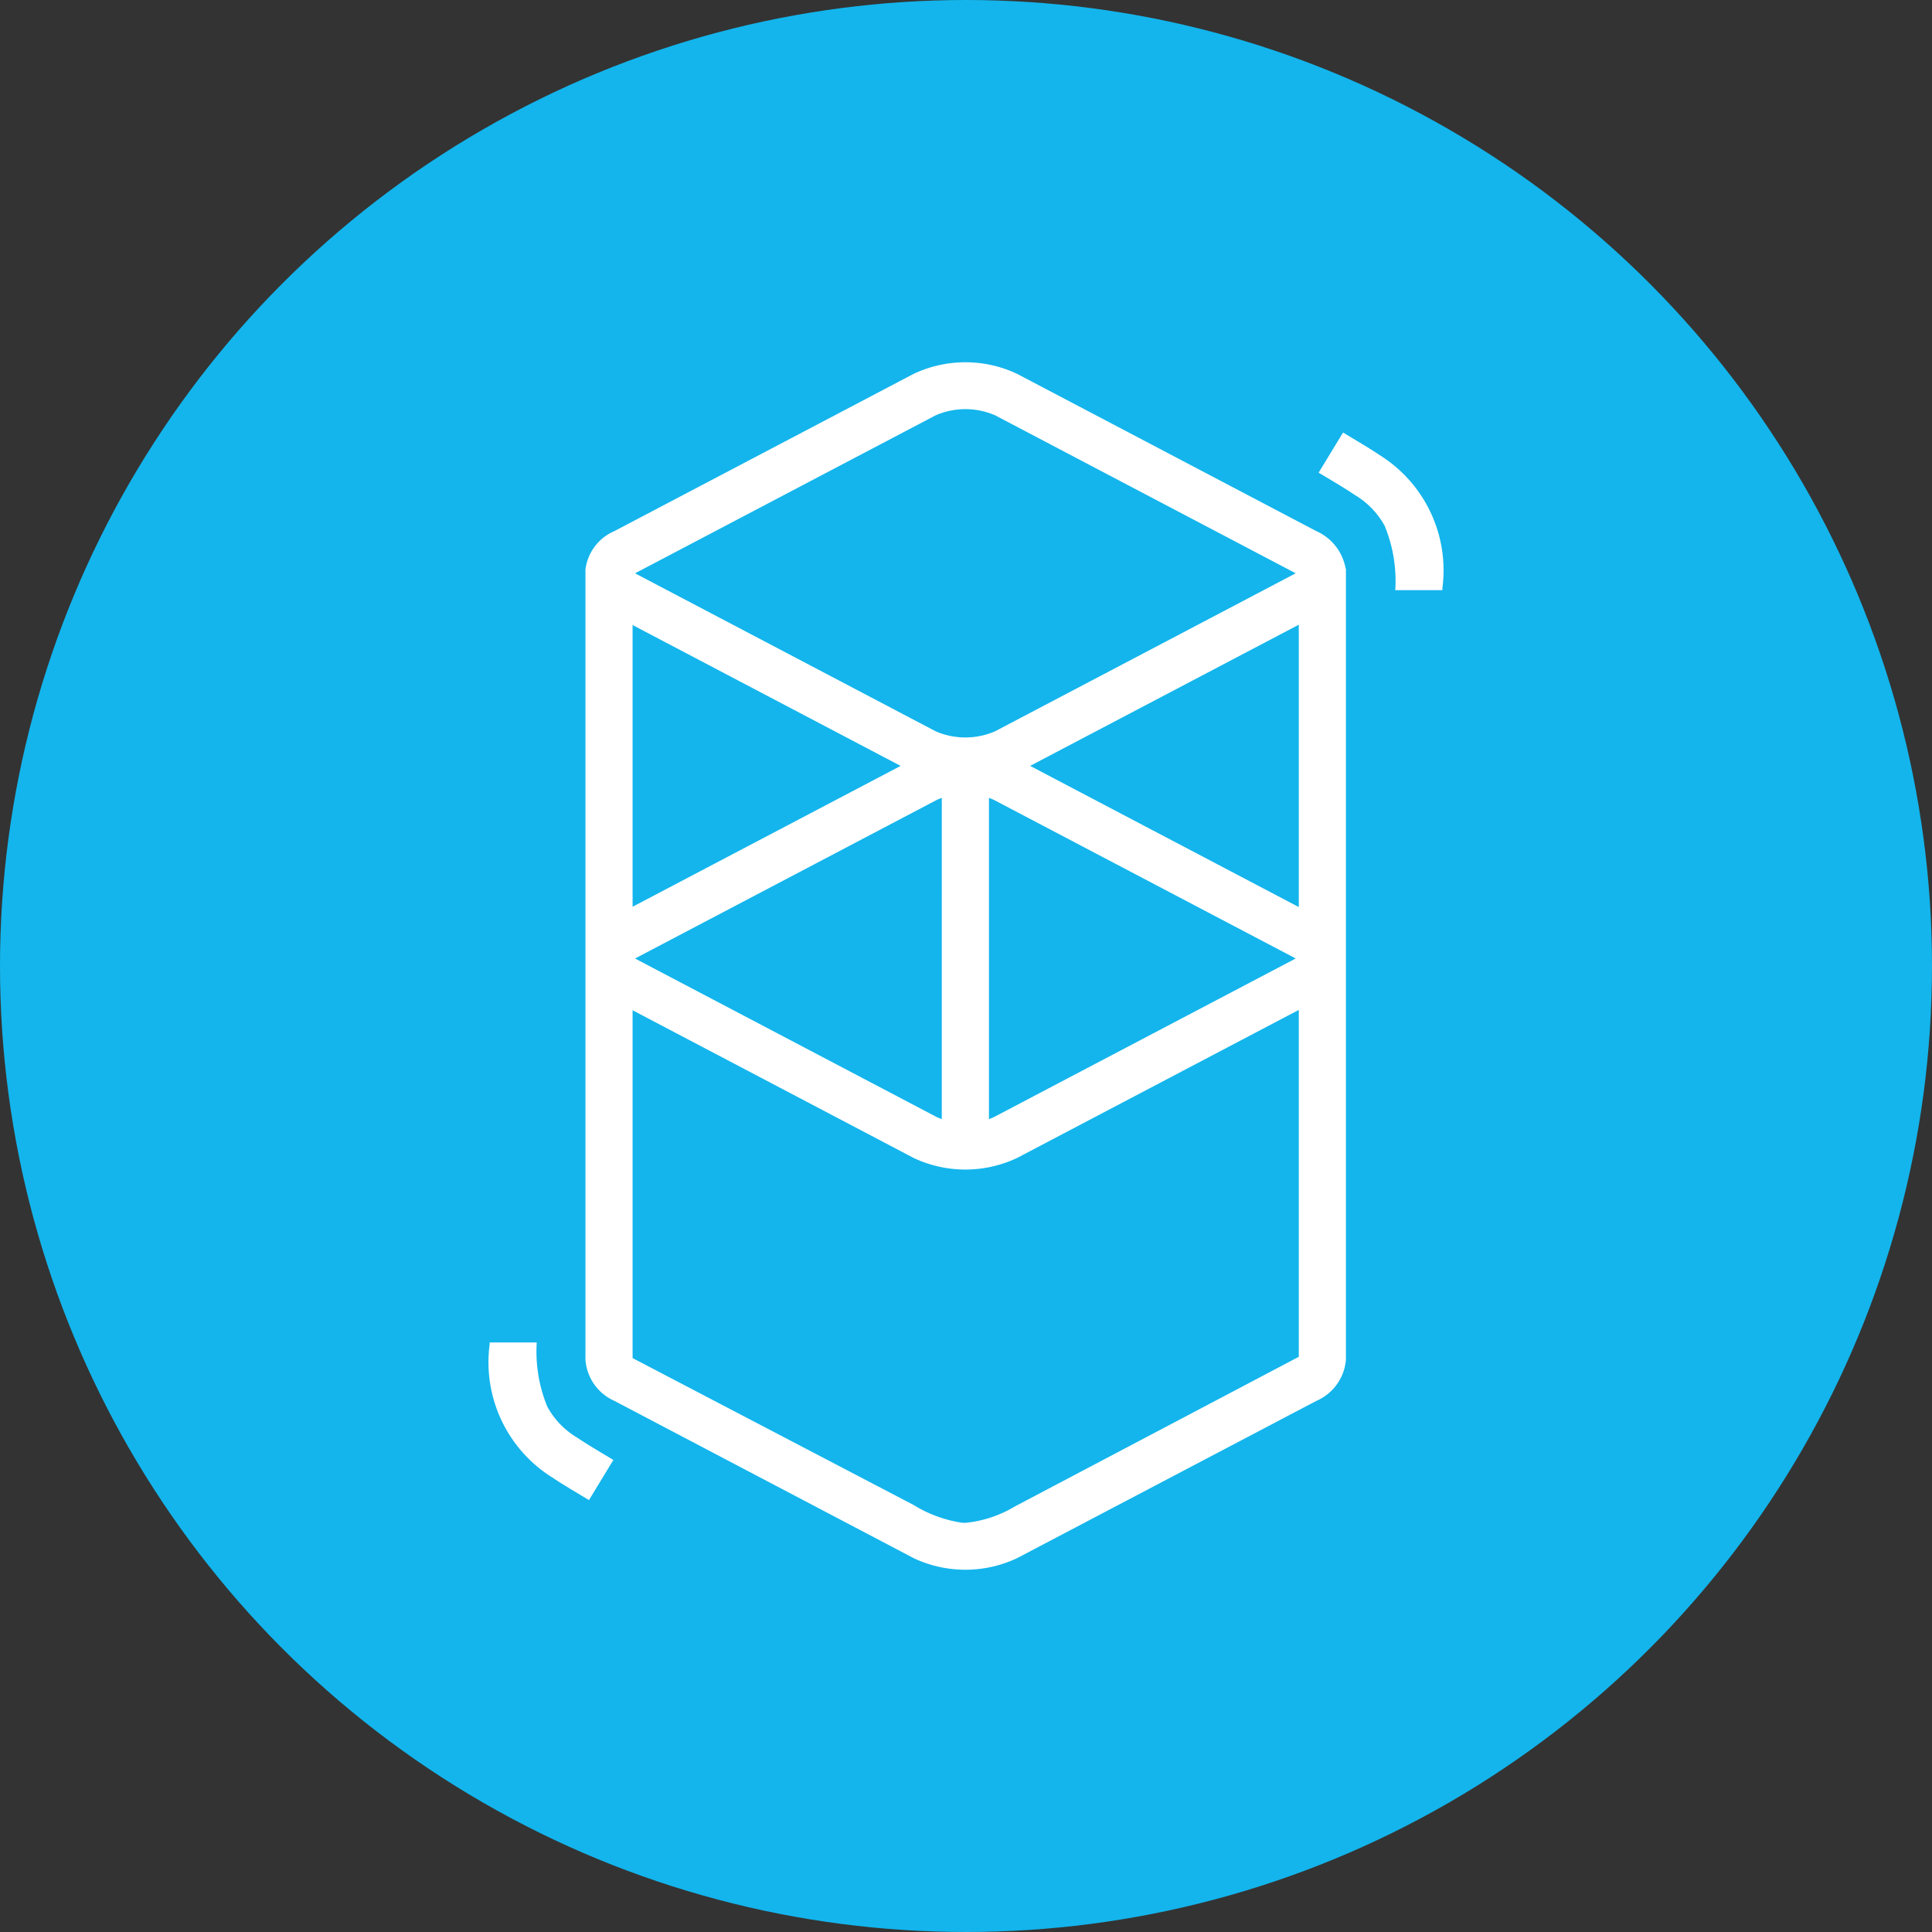
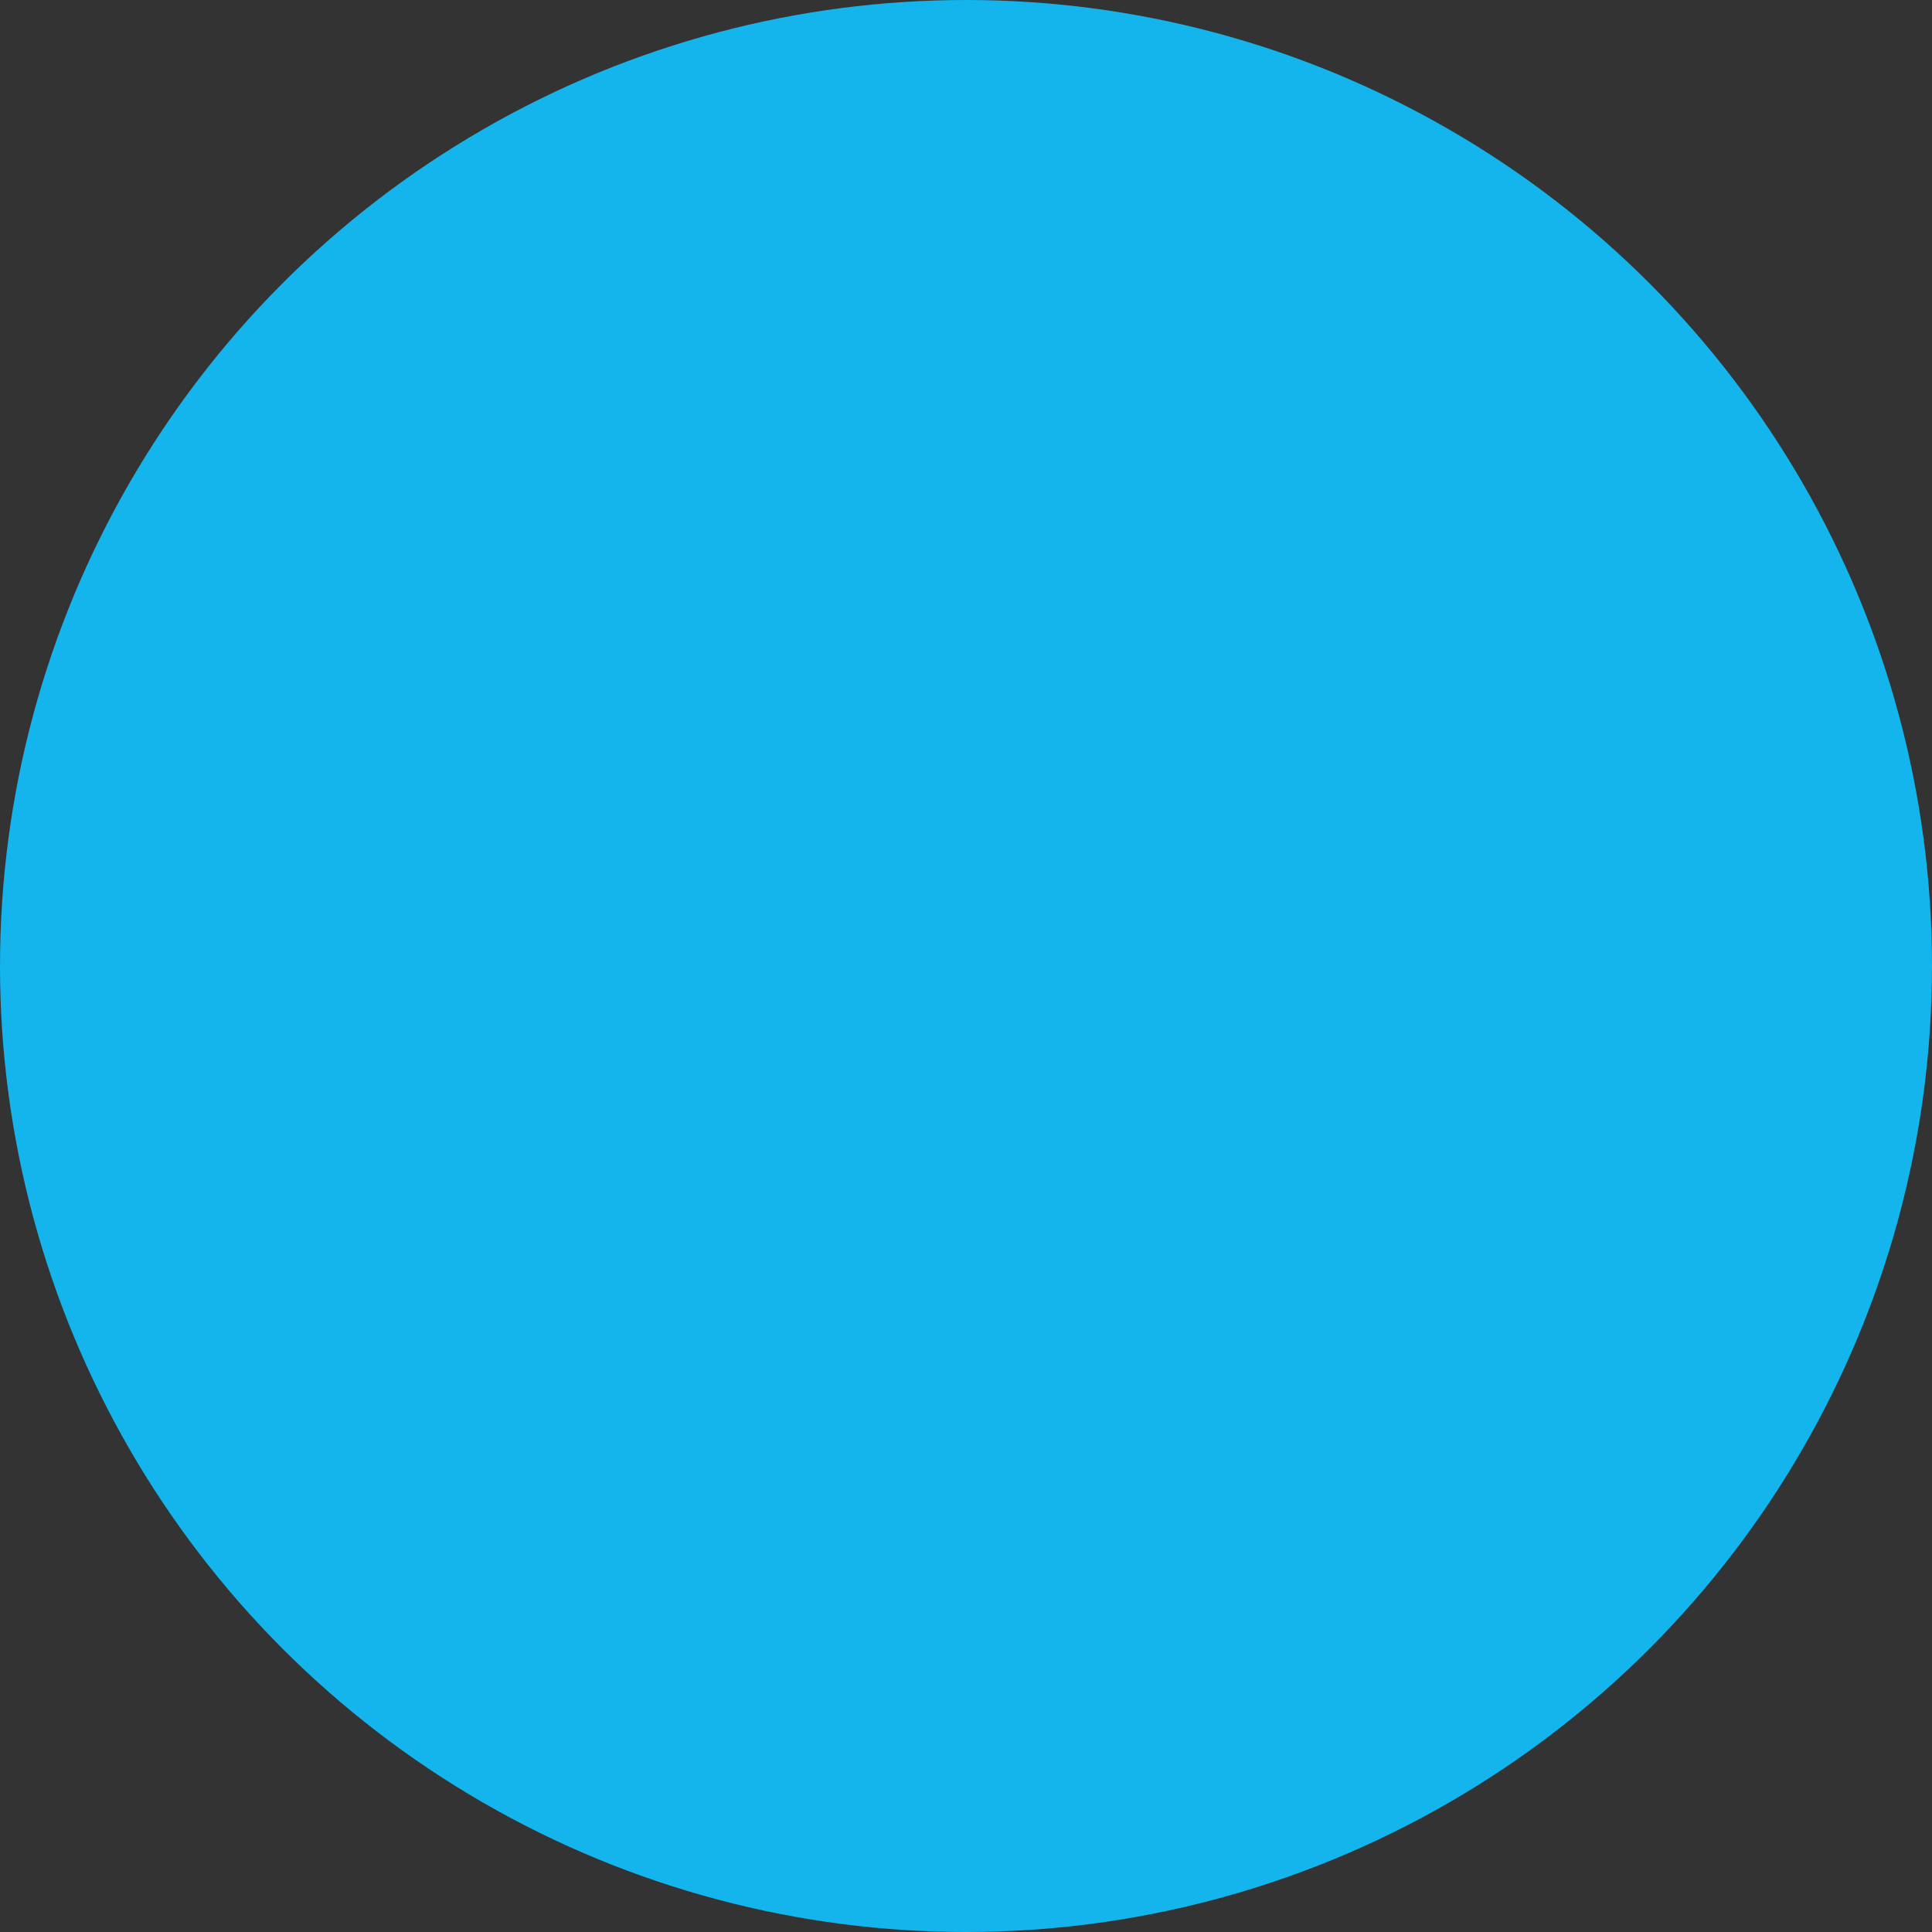
<svg xmlns="http://www.w3.org/2000/svg" viewBox="0 0 100 100">
  <rect x="0" y="0" width="100" height="100" fill="#333333" stroke="none" />
  <circle cx="50" cy="50" r="50" style="fill:#13b5ec" />
-   <path d="M47.293,19.349a6.274,6.274,0,0,1,5.349,0l15.5,8.146A2.612,2.612,0,0,1,69.65,29.431h.015V70.375a2.547,2.547,0,0,1-1.522,2.131L52.642,80.651a6.274,6.274,0,0,1-5.349,0l-15.5-8.146A2.522,2.522,0,0,1,30.303,70.375c-.002-.079-.003-.145-0-.2V29.694q-.002-.067-.001-.133l.001-.13h.007a2.49,2.49,0,0,1,1.483-1.937ZM67.225,52.273,52.642,59.937a6.274,6.274,0,0,1-5.349,0l-14.55-7.646V70.294l14.55,7.606a6.597,6.597,0,0,0,2.508.917l.167.005a6.146,6.146,0,0,0,2.568-.852l14.689-7.742ZM27.782,69.485a7.515,7.515,0,0,0,.547,3.326A4.246,4.246,0,0,0,29.909,74.433l.047.032c.181.122.381.249.624.398l.287.175.88.529L30.485,77.644l-.985-.592-.166-.101c-.285-.175-.521-.325-.741-.473a7.028,7.028,0,0,1-3.25-6.884l-0-.109ZM48.747,41.299a2.228,2.228,0,0,0-.315.134L32.932,49.579l-.047.025-.013.008.024.014.035.019,15.5,8.146a2.227,2.227,0,0,0,.315.134Zm2.441,0V57.924a2.224,2.224,0,0,0,.315-.134l15.5-8.146.047-.025.013-.008-.024-.014-.035-.019L51.503,41.433a2.223,2.223,0,0,0-.315-.134Zm16.037-8.964-13.905,7.307,13.905,7.307Zm-34.482.017V46.933l13.873-7.29Zm18.761-10.857a3.868,3.868,0,0,0-3.071,0l-15.5,8.146-.047.025-.013.008.024.014.035.019,15.5,8.146a3.868,3.868,0,0,0,3.071,0l15.5-8.146.047-.025.013-.008-.024-.014-.035-.019Zm18.012.893.985.592.166.101c.285.175.521.325.741.473a7.028,7.028,0,0,1,3.25,6.884l.001.109H72.219a7.514,7.514,0,0,0-.547-3.326,4.244,4.244,0,0,0-1.58-1.622l-.047-.032c-.181-.122-.381-.249-.624-.399l-.287-.175-.881-.529Z" style="fill:#fff" />
</svg>